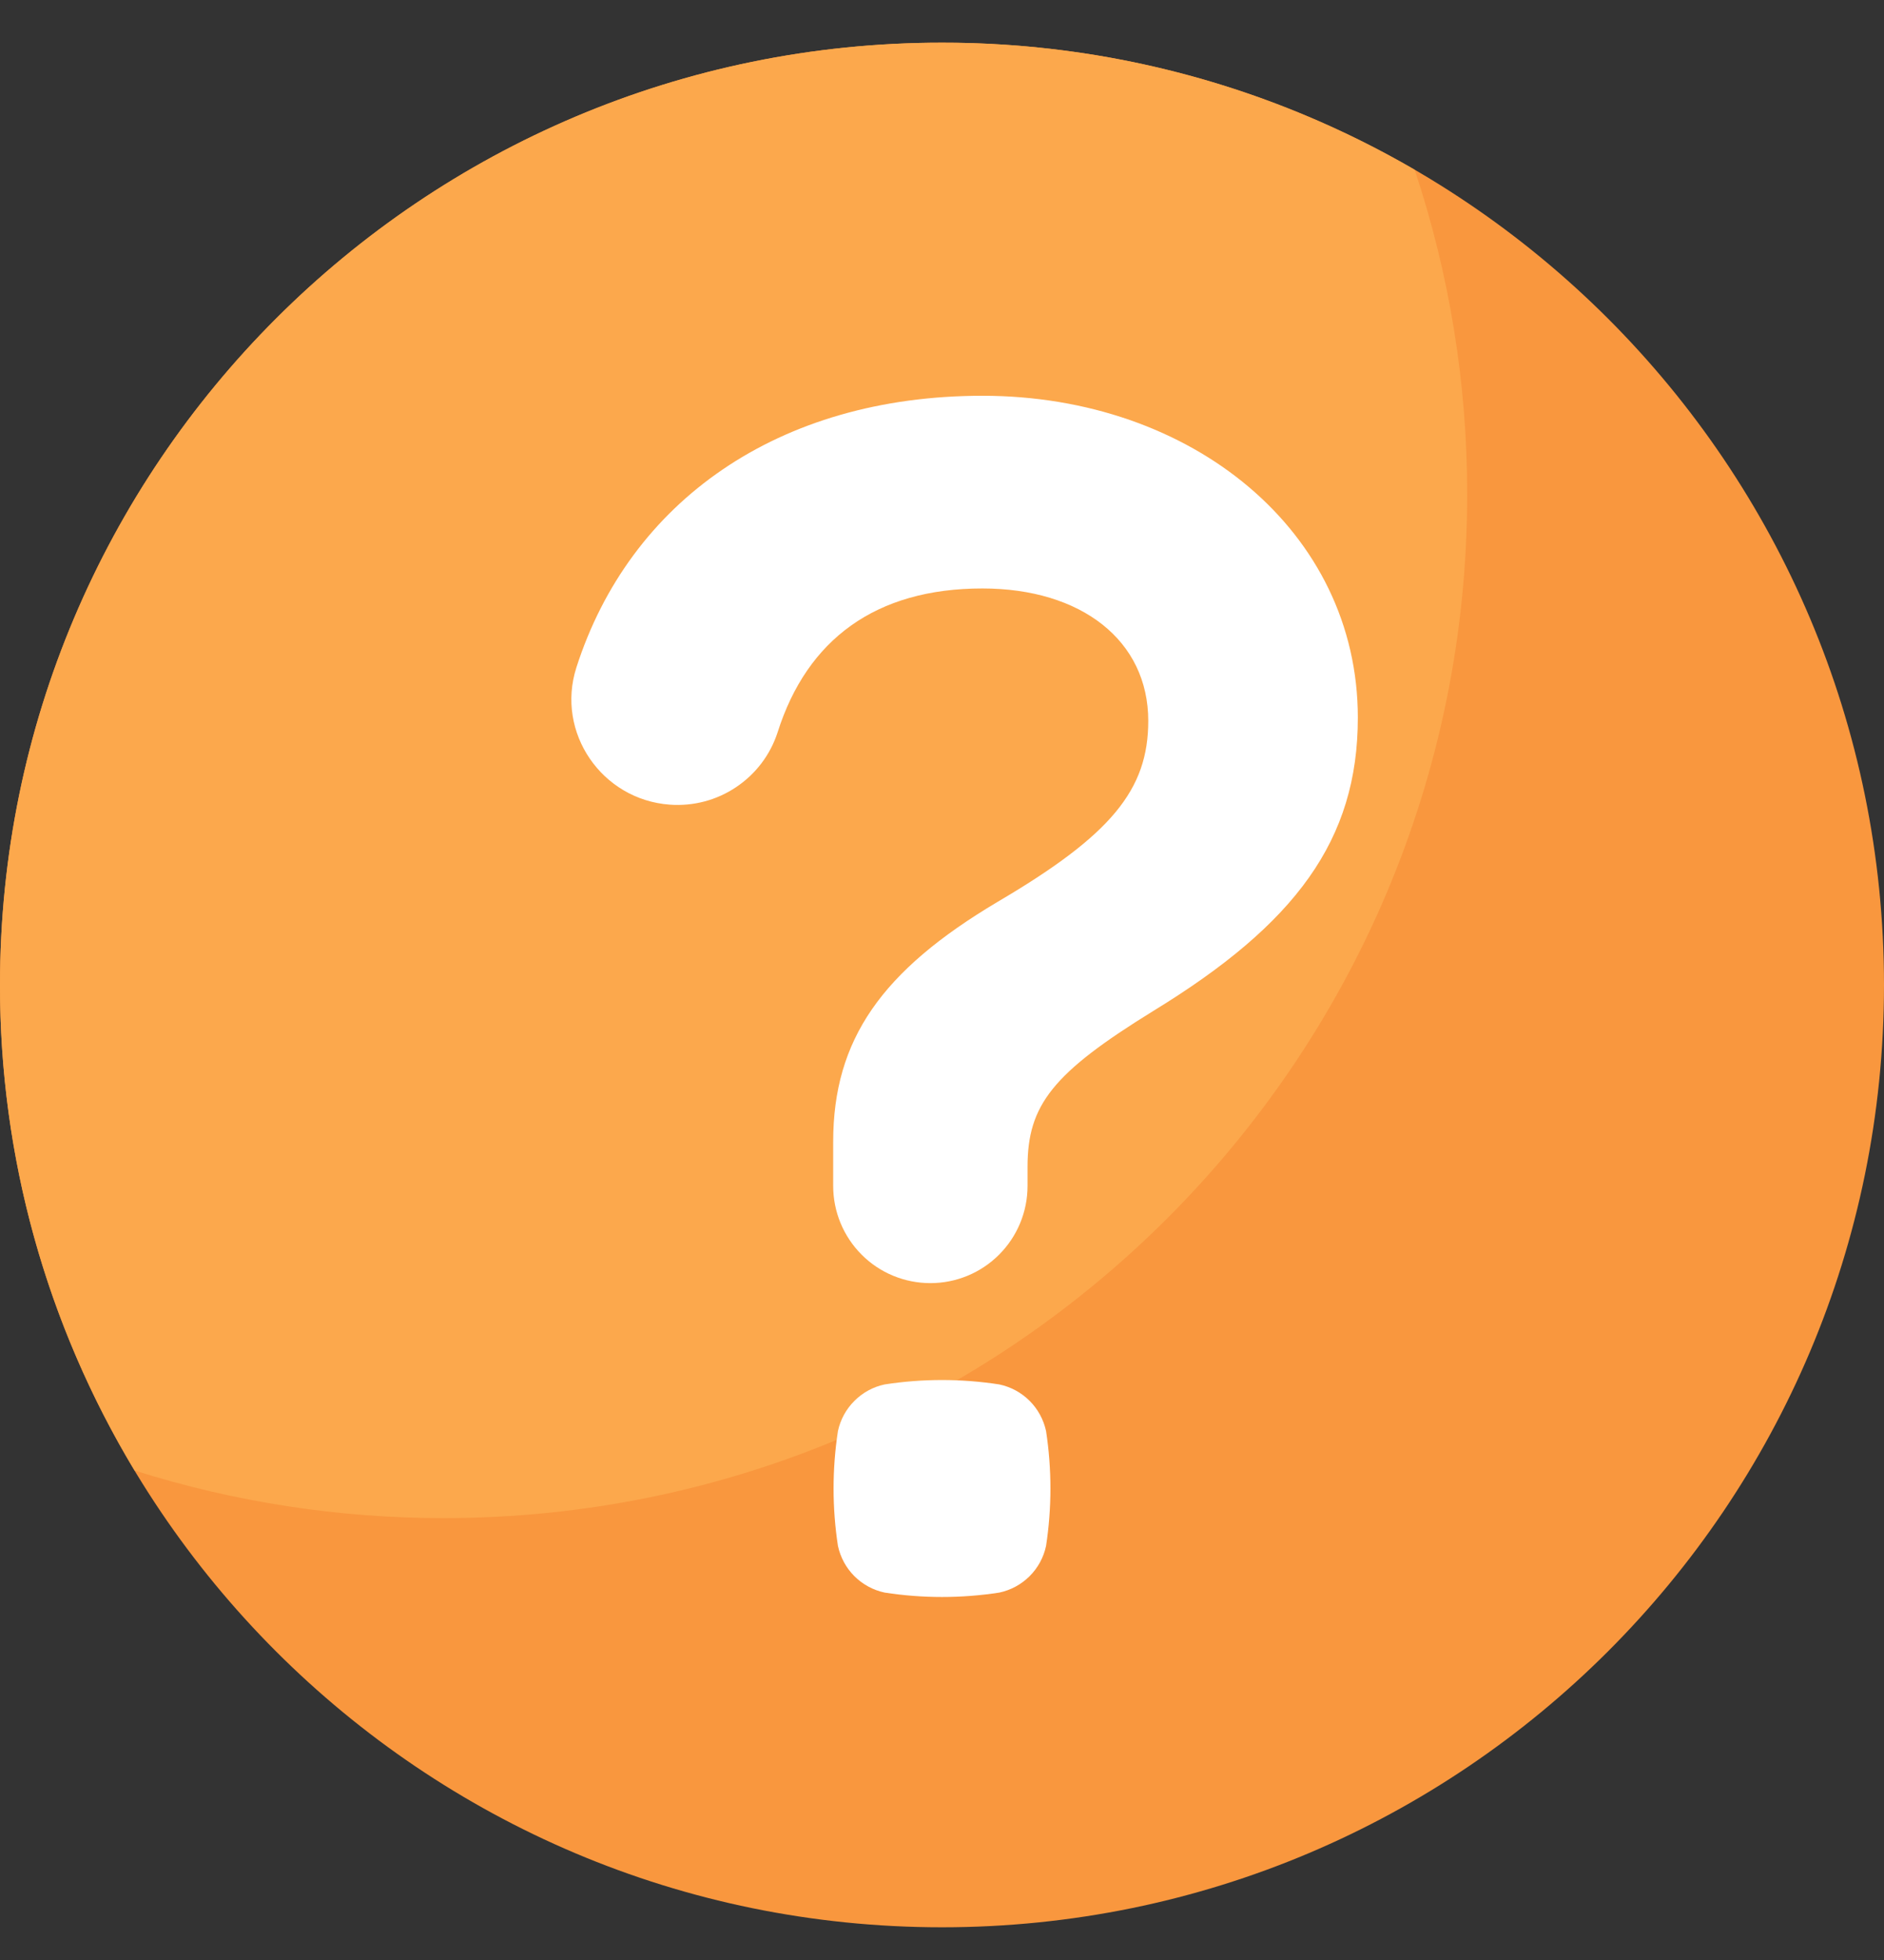
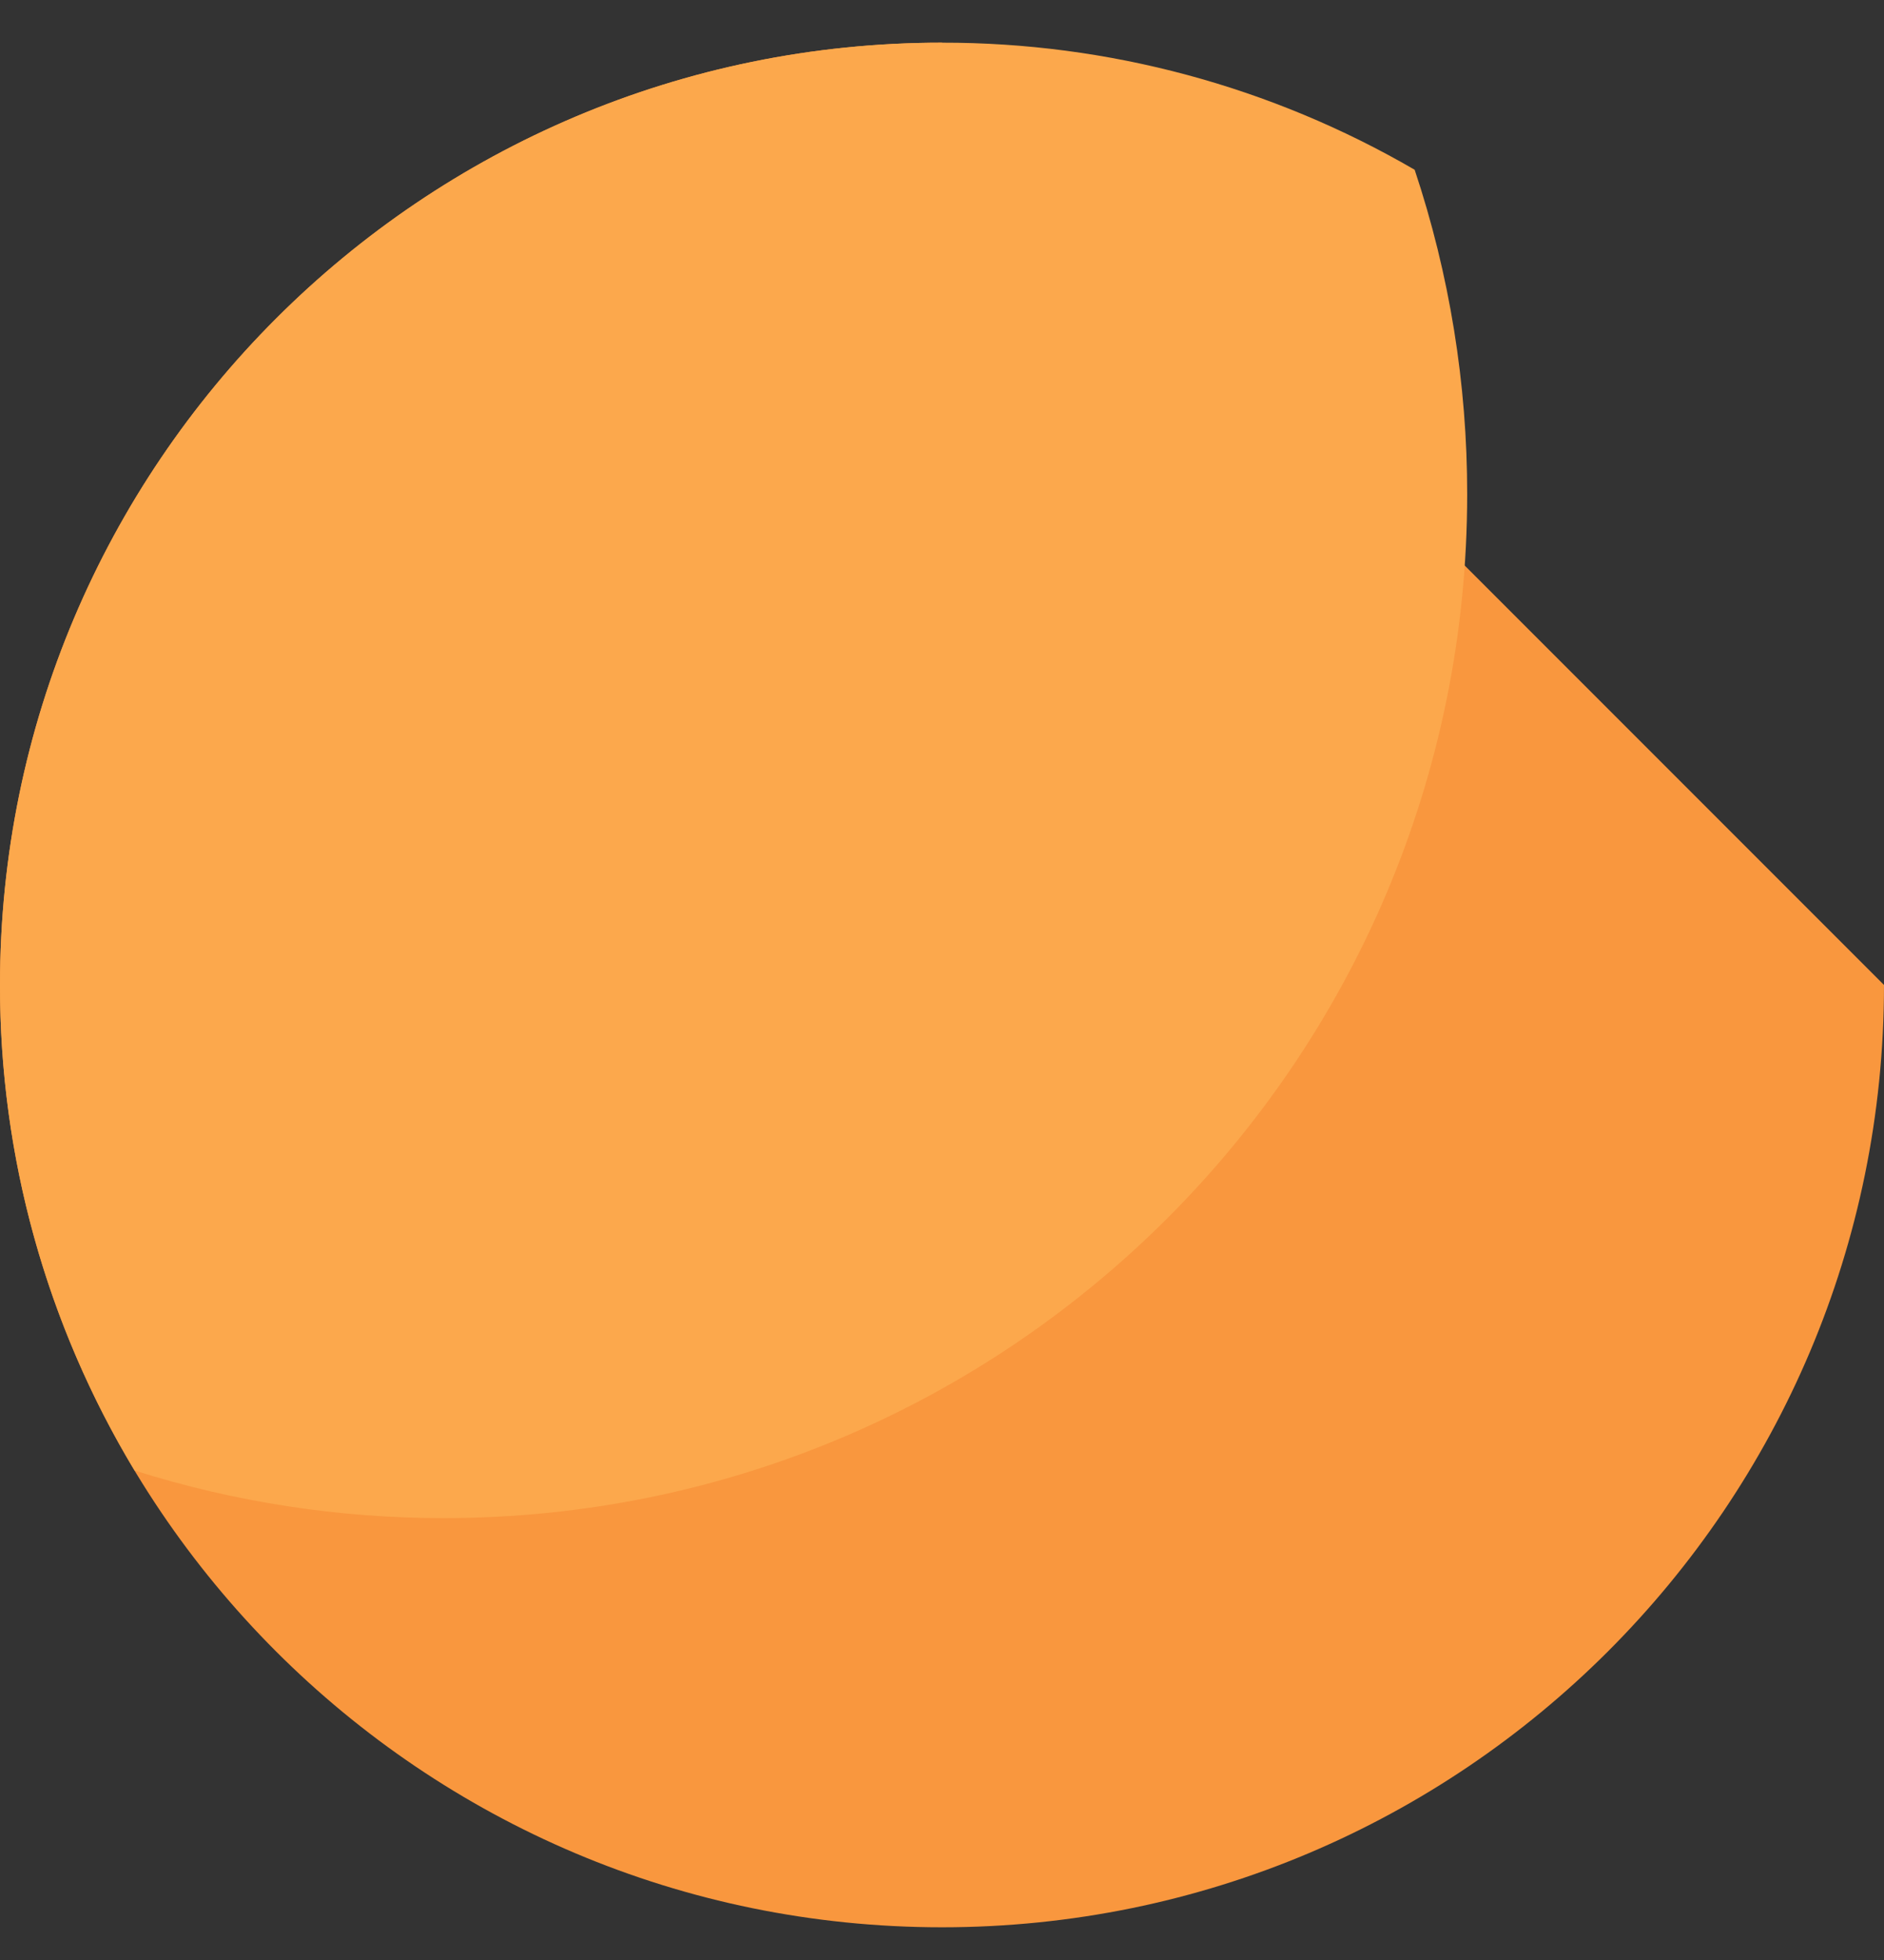
<svg xmlns="http://www.w3.org/2000/svg" width="25" height="26" viewBox="0 0 25 26" fill="none">
  <rect x="0" y="0" width="25" height="26" fill="#333333" stroke="none" />
-   <path d="M12.5 0.566C5.597 0.566 0 6.163 0 13.066C0 19.97 5.597 25.566 12.5 25.566C19.403 25.566 25 19.97 25 13.066C25 6.163 19.404 0.566 12.5 0.566Z" fill="#F9973E" />
+   <path d="M12.5 0.566C5.597 0.566 0 6.163 0 13.066C0 19.97 5.597 25.566 12.5 25.566C19.403 25.566 25 19.97 25 13.066Z" fill="#F9973E" />
  <path d="M5.887 20.138C13.388 20.138 19.469 14.057 19.469 6.556C19.47 5.093 19.235 3.64 18.772 2.252C16.867 1.145 14.703 0.563 12.5 0.566C5.597 0.566 1.40003e-05 6.163 1.40003e-05 13.066C-0.003 15.336 0.614 17.563 1.786 19.507C3.112 19.926 4.495 20.139 5.887 20.138Z" fill="#FCA84C" />
-   <path d="M13.881 20.506C13.849 20.659 13.773 20.798 13.663 20.908C13.553 21.018 13.413 21.094 13.261 21.126C12.757 21.204 12.243 21.204 11.739 21.126C11.587 21.094 11.447 21.018 11.337 20.908C11.227 20.798 11.152 20.659 11.119 20.506C11.042 20.002 11.042 19.489 11.119 18.984C11.152 18.832 11.227 18.693 11.338 18.583C11.447 18.473 11.587 18.397 11.739 18.365C12.243 18.287 12.757 18.287 13.261 18.365C13.413 18.397 13.553 18.473 13.663 18.583C13.773 18.693 13.848 18.832 13.881 18.984C13.958 19.489 13.958 20.002 13.881 20.506ZM15.303 13.411C13.969 14.234 13.635 14.657 13.635 15.479V15.733C13.635 16.075 13.499 16.402 13.257 16.644C13.015 16.886 12.688 17.021 12.346 17.021C12.004 17.021 11.675 16.886 11.434 16.644C11.192 16.402 11.056 16.074 11.056 15.731V15.146C11.056 13.789 11.701 12.877 13.235 11.965C14.749 11.076 15.237 10.475 15.237 9.563C15.237 8.496 14.348 7.806 13.036 7.806C11.62 7.806 10.71 8.483 10.319 9.713C10.223 10.011 10.029 10.267 9.769 10.441C9.509 10.616 9.199 10.697 8.887 10.674C7.985 10.608 7.373 9.717 7.648 8.856C8.353 6.655 10.325 5.25 13.037 5.25C15.817 5.25 18.018 7.051 18.018 9.52C18.018 11.143 17.194 12.255 15.303 13.411Z" fill="white" />
</svg>